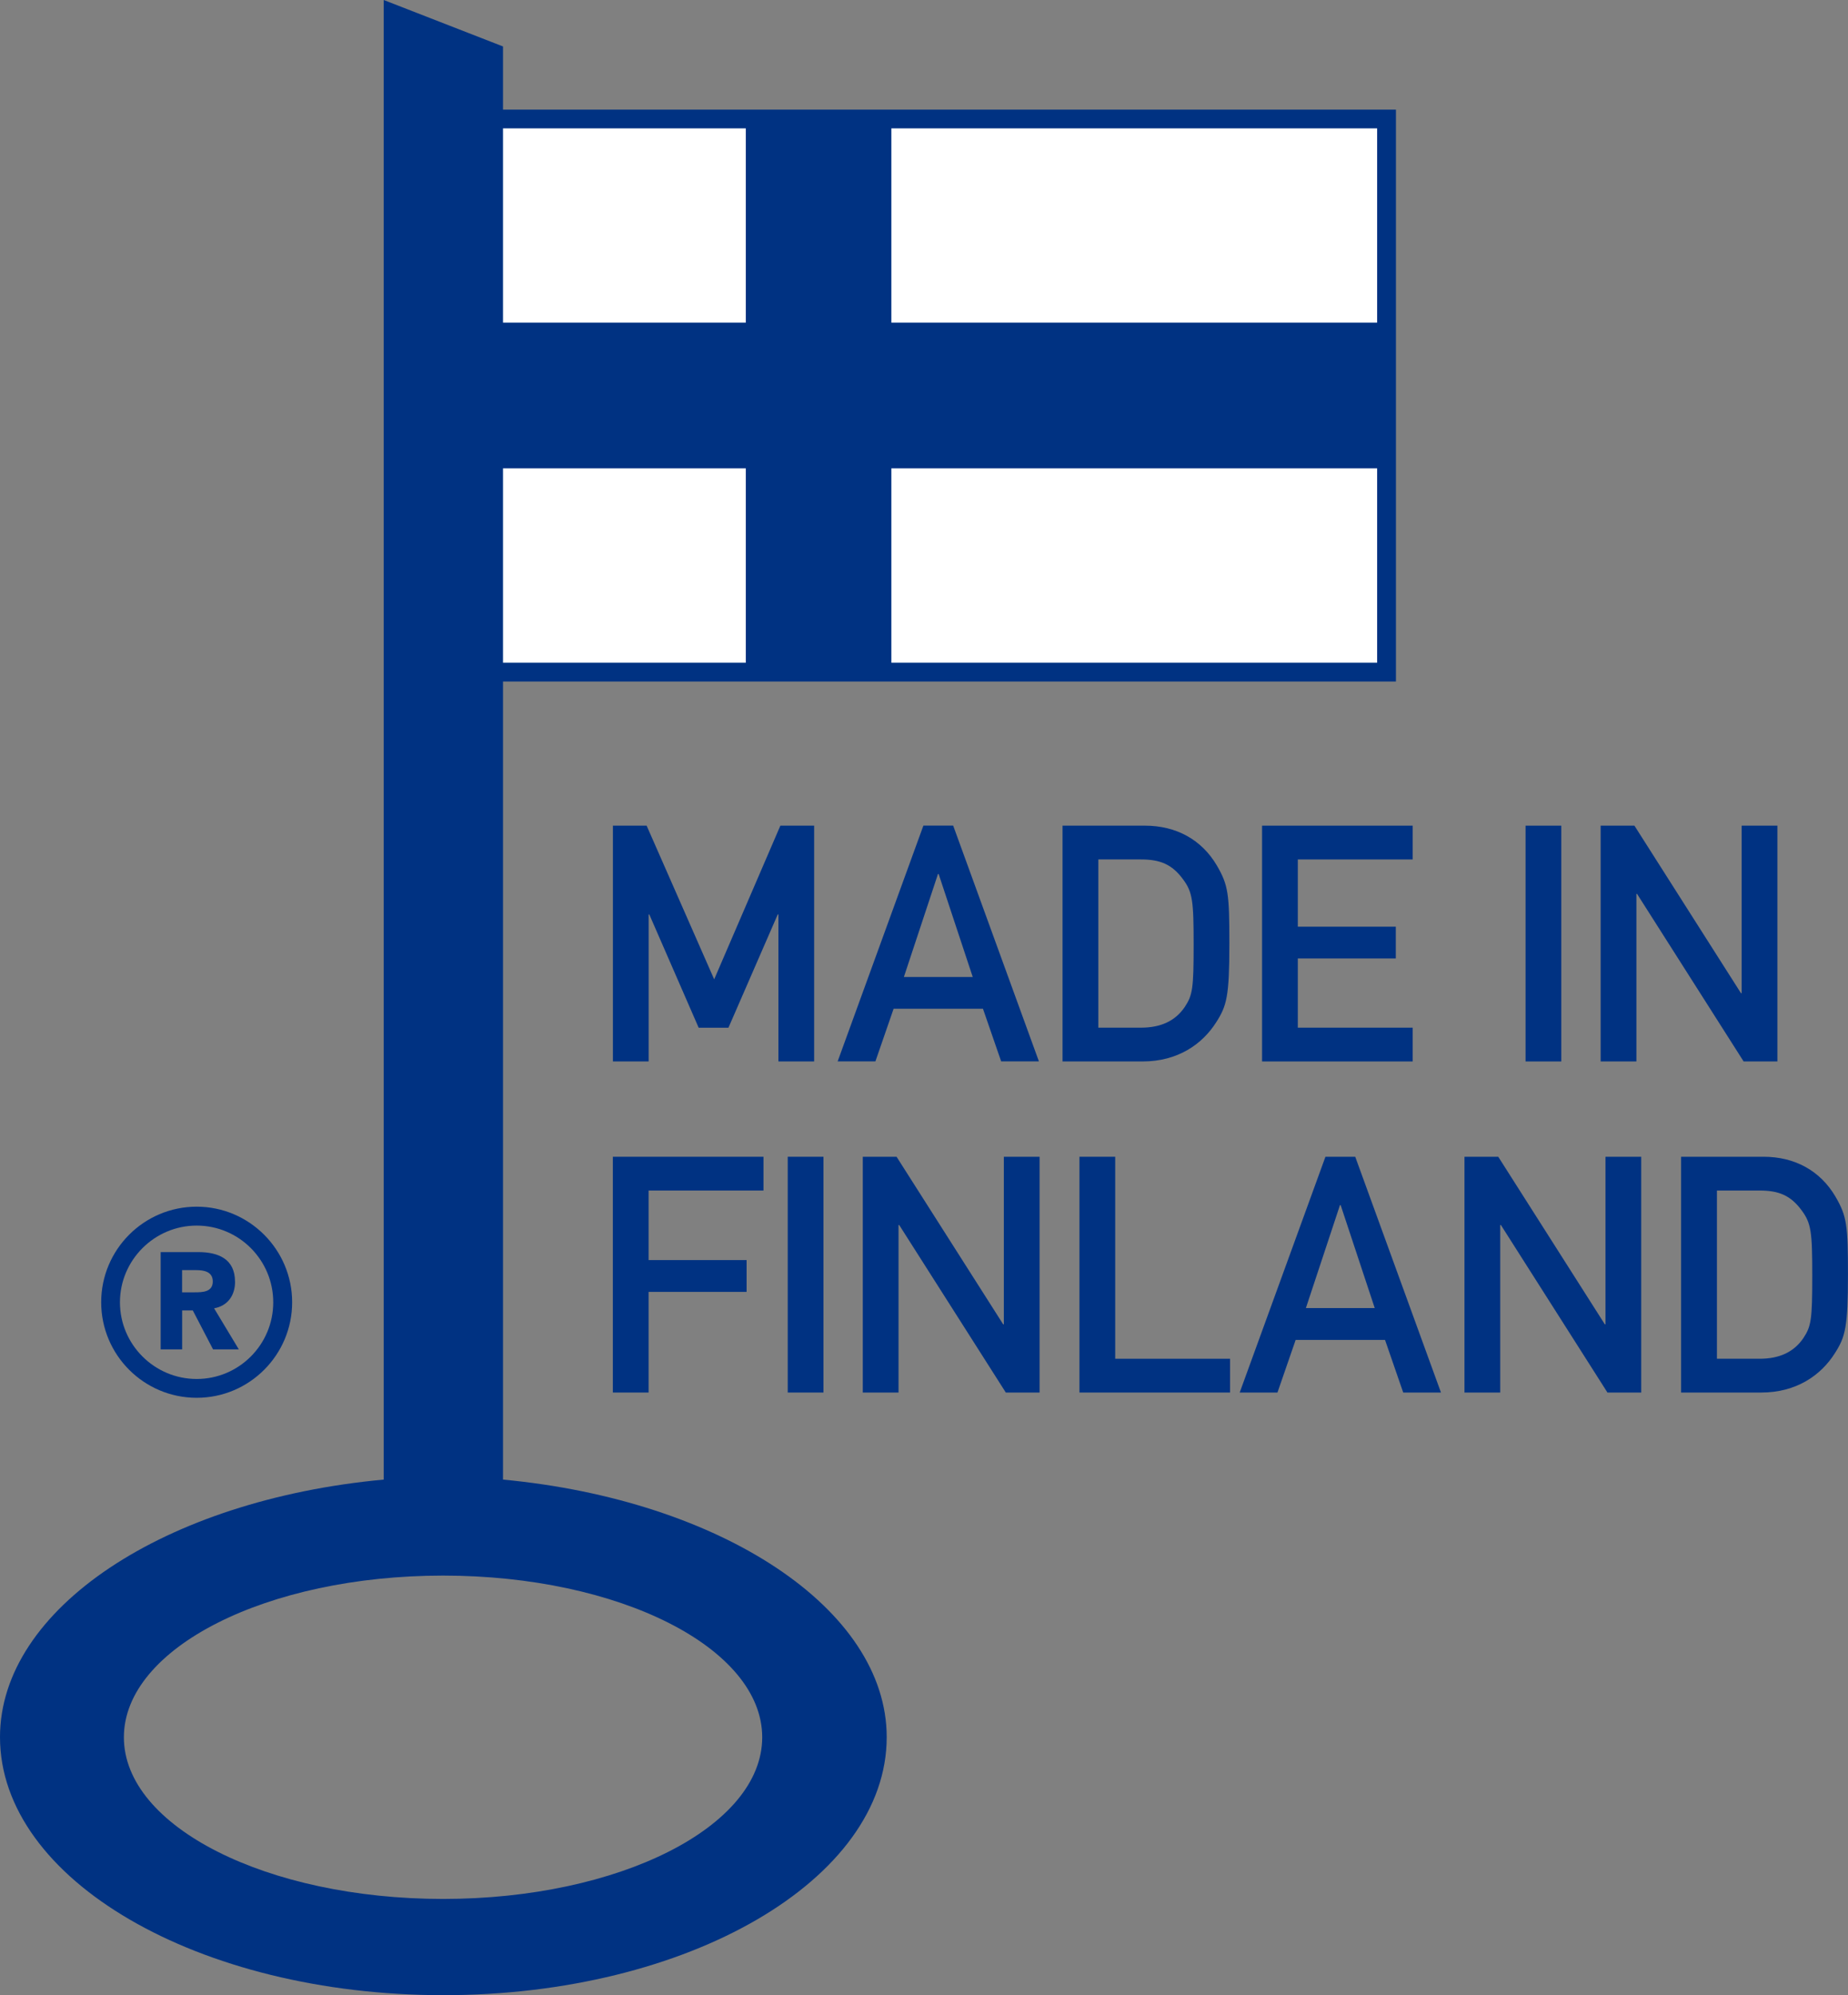
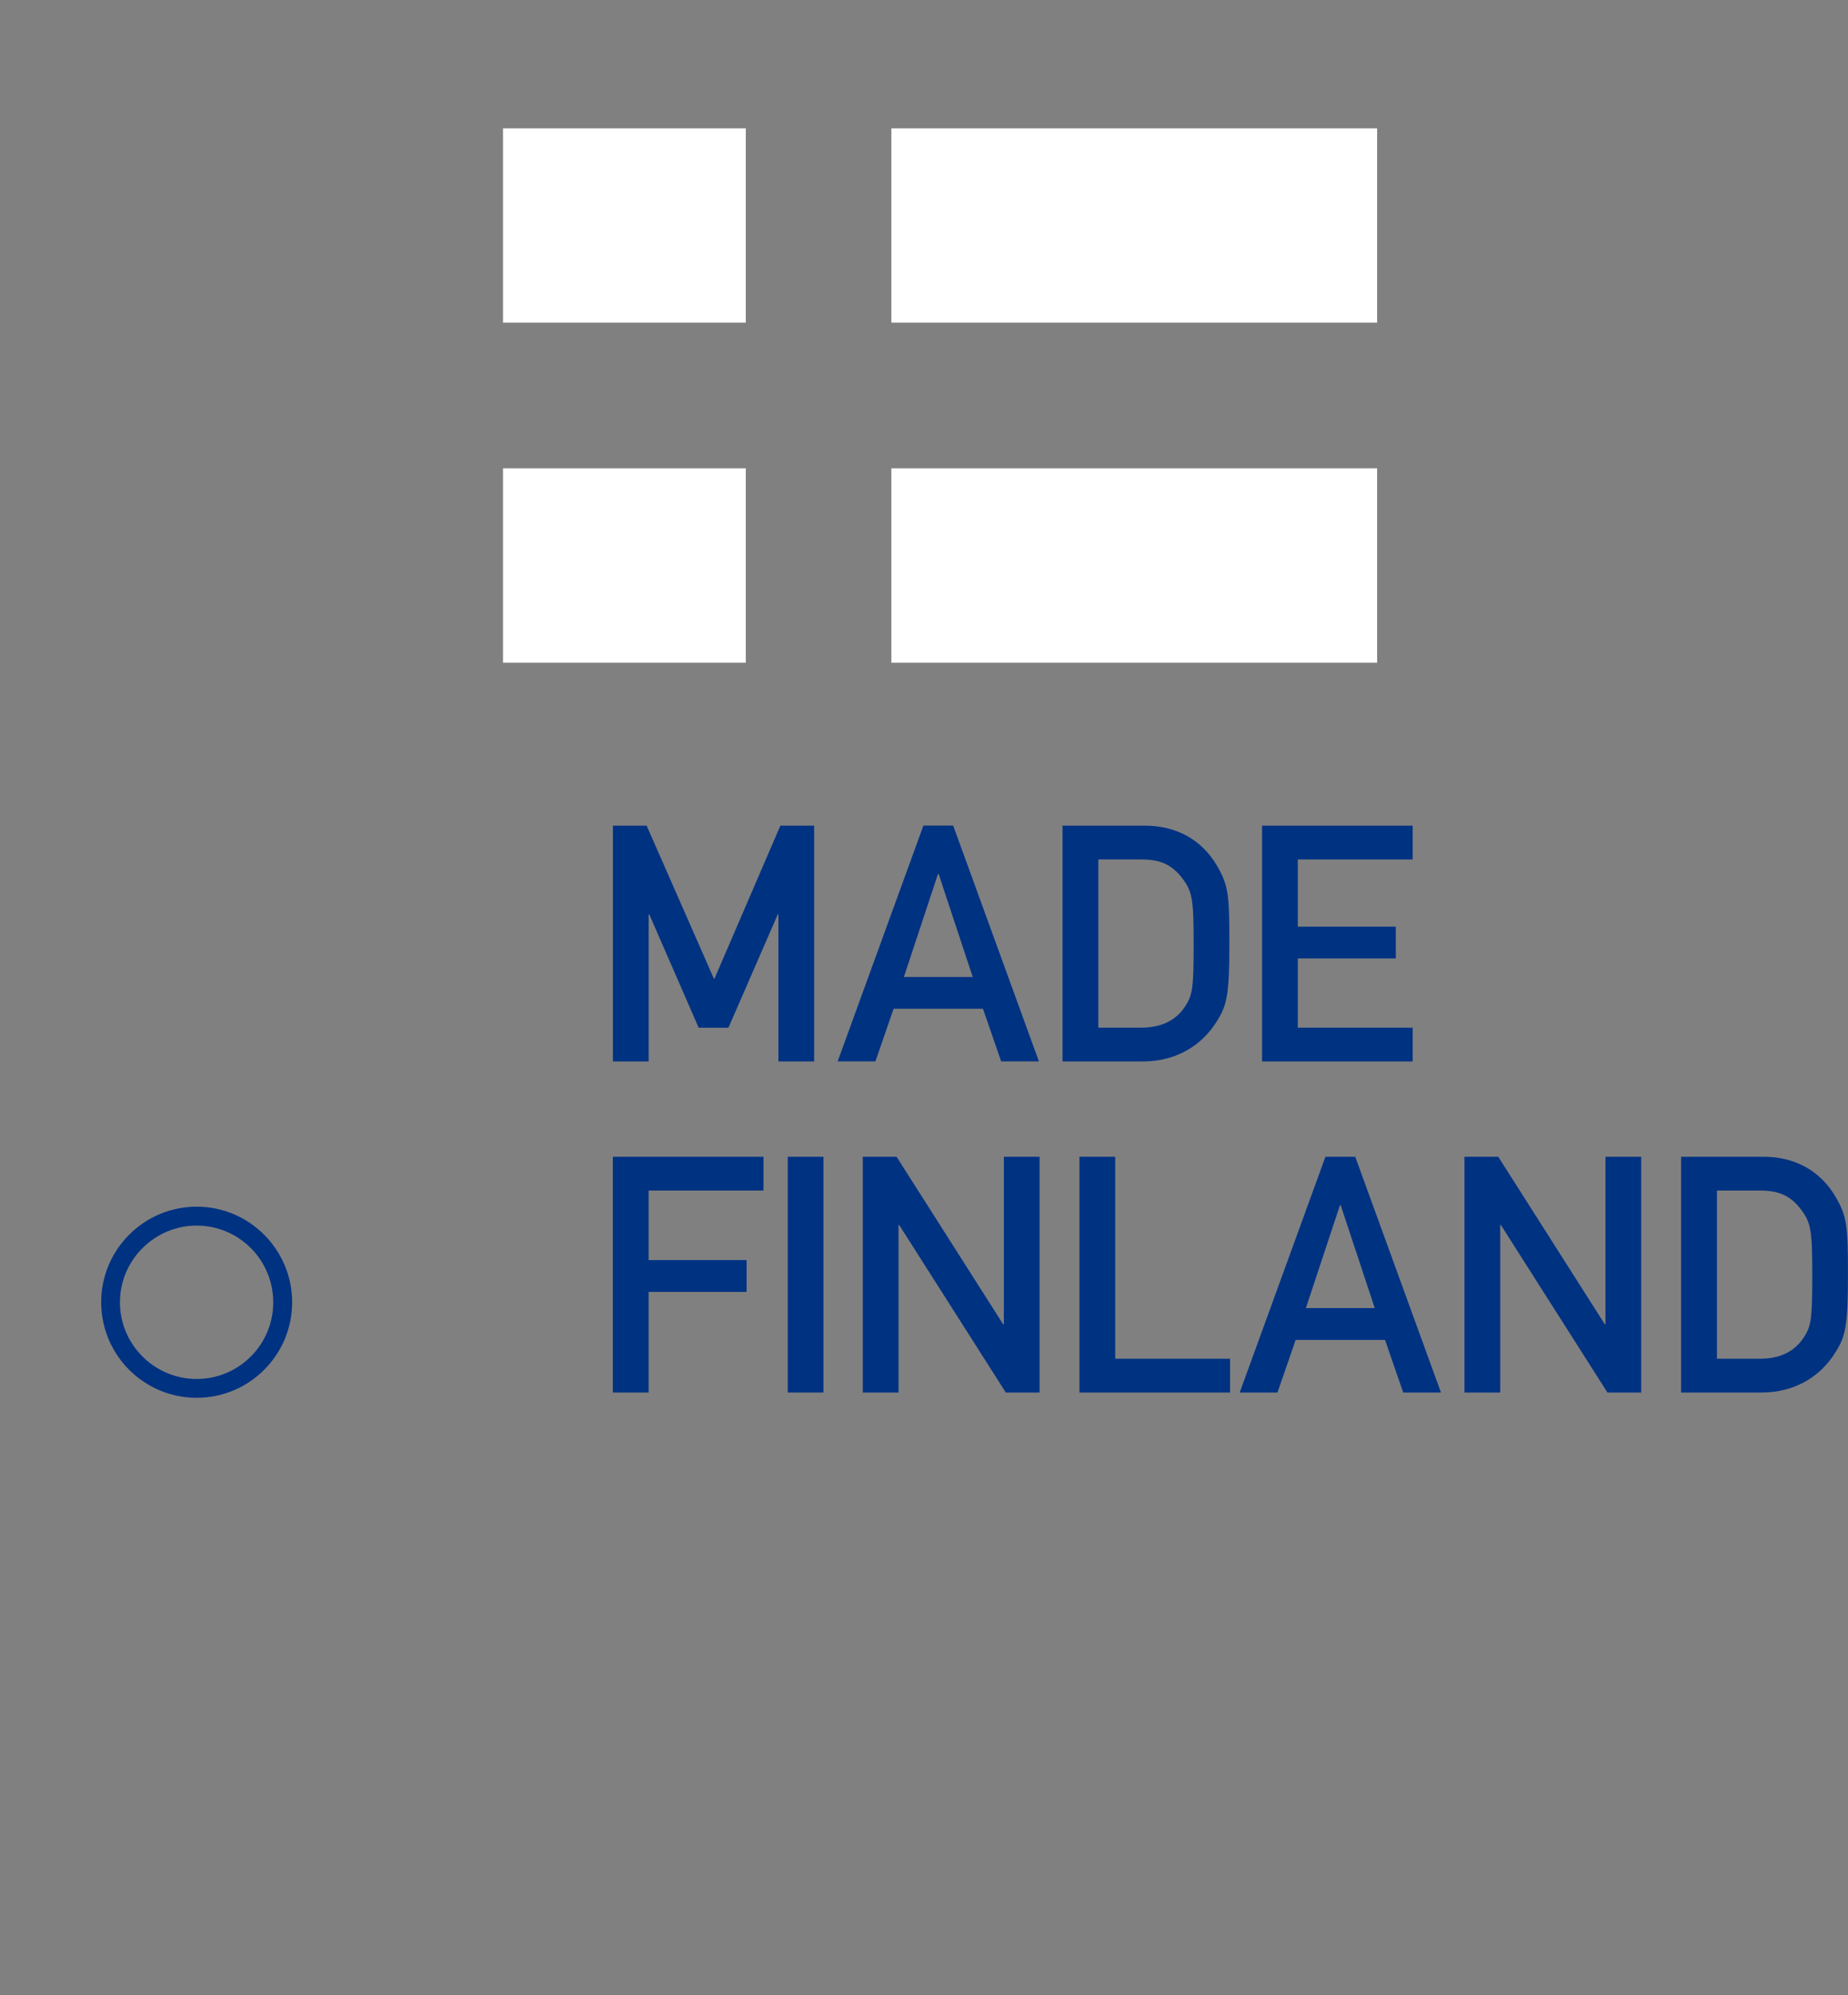
<svg xmlns="http://www.w3.org/2000/svg" id="Made_In_SIN" data-name="Made In SIN" viewBox="0 0 393.96 425.2">
  <rect x="0" y="0" width="393.96" height="425.2" fill="#808080" stroke="none" />
  <defs>
    <style>
      .cls-1 {
        fill: #fff;
      }

      .cls-1, .cls-2 {
        fill-rule: evenodd;
      }

      .cls-3, .cls-2 {
        fill: #003282;
      }
    </style>
  </defs>
  <g>
    <g>
-       <path class="cls-2" d="M107.23,23.36v-13.46L81.8,0v315.32C35.09,319.65,0,342.84,0,370.21c0,30.38,42.3,54.99,94.52,54.99s94.51-24.61,94.51-54.99c0-27.37-35.38-50.52-81.8-54.89h0v-170.08h190.36V23.36H107.23ZM162.49,370.24c0,19.04-30.47,34.45-68.03,34.45s-68.05-15.41-68.05-34.45,30.48-34.46,68.05-34.46,68.03,15.42,68.03,34.46Z" />
      <g>
-         <path class="cls-3" d="M50.1,273.14c0-4.84-3.56-6.3-7.8-6.3h-8.05v20.73h4.58v-8.3h2.27l4.32,8.3h5.49l-5.27-8.75c2.94-.53,4.47-2.78,4.47-5.68ZM41.5,275.42h-2.68v-4.74h3c1.67,0,3.54.33,3.54,2.42,0,2.26-2.17,2.31-3.86,2.31Z" />
        <path class="cls-3" d="M41.93,257.16c-11.24,0-20.36,9.13-20.36,20.37s9.12,20.36,20.36,20.36,20.35-9.14,20.35-20.36-9.14-20.37-20.35-20.37ZM41.93,293.88c-9.02,0-16.36-7.35-16.36-16.34s7.35-16.35,16.36-16.35,16.32,7.33,16.32,16.35-7.31,16.34-16.32,16.34Z" />
      </g>
    </g>
    <path class="cls-1" d="M107.23,68.76h51.76V27.36h-51.76v41.4ZM190.02,27.36v41.4h103.56V27.36h-103.56ZM107.23,141.24h51.76v-41.43h-51.76v41.43ZM190.02,141.24h103.56v-41.43h-103.56v41.43Z" />
  </g>
  <g>
    <path class="cls-3" d="M130.65,175.96h7.2l14.4,32.75,14.11-32.75h7.2v50.25h-7.62v-31.33h-.14l-10.51,24.14h-6.35l-10.52-24.14h-.14v31.33h-7.62v-50.25Z" />
    <path class="cls-3" d="M209.56,214.98h-19.06l-3.88,11.22h-8.05l18.28-50.25h6.35l18.28,50.25h-8.05l-3.88-11.22ZM207.37,208.21l-7.27-21.95h-.14l-7.27,21.95h14.68Z" />
    <path class="cls-3" d="M226.51,175.96h17.57c6.63,0,12.07,2.96,15.32,8.47,2.47,4.23,2.68,6.14,2.68,16.65,0,11.29-.56,13.27-2.82,16.8-2.96,4.66-8.19,8.33-15.67,8.33h-17.08v-50.25ZM234.13,219.01h9.1c4.3,0,7.34-1.48,9.32-4.38,1.69-2.54,1.91-3.95,1.91-13.27s-.21-11.22-2.26-13.97c-2.33-3.18-4.87-4.23-8.96-4.23h-9.1v35.85Z" />
    <path class="cls-3" d="M269.05,175.96h32.11v7.2h-24.49v14.33h20.89v6.77h-20.89v14.75h24.49v7.2h-32.11v-50.25Z" />
-     <path class="cls-3" d="M325.22,175.96h7.62v50.25h-7.62v-50.25Z" />
-     <path class="cls-3" d="M341.23,175.96h7.2l22.72,35.71h.14v-35.71h7.62v50.25h-7.2l-22.72-35.71h-.14v35.71h-7.62v-50.25Z" />
    <path class="cls-3" d="M130.65,246.52h32.11v7.2h-24.49v14.82h20.89v6.78h-20.89v21.45h-7.62v-50.25Z" />
    <path class="cls-3" d="M167.93,246.52h7.62v50.25h-7.62v-50.25Z" />
    <path class="cls-3" d="M183.93,246.52h7.2l22.73,35.71h.14v-35.71h7.62v50.25h-7.2l-22.73-35.71h-.14v35.71h-7.62v-50.25Z" />
    <path class="cls-3" d="M230.12,246.52h7.62v43.05h24.49v7.2h-32.11v-50.25Z" />
-     <path class="cls-3" d="M295.26,285.55h-19.05l-3.88,11.22h-8.05l18.28-50.25h6.35l18.28,50.25h-8.05l-3.88-11.22ZM293.07,278.77l-7.27-21.95h-.14l-7.27,21.95h14.68Z" />
+     <path class="cls-3" d="M295.26,285.55h-19.05l-3.88,11.22h-8.05l18.28-50.25h6.35l18.28,50.25h-8.05l-3.88-11.22ZM293.07,278.77l-7.27-21.95h-.14l-7.27,21.95h14.68" />
    <path class="cls-3" d="M312.2,246.52h7.2l22.72,35.71h.14v-35.71h7.62v50.25h-7.2l-22.72-35.71h-.14v35.71h-7.62v-50.25Z" />
    <path class="cls-3" d="M358.39,246.52h17.57c6.63,0,12.07,2.96,15.31,8.47,2.47,4.23,2.68,6.14,2.68,16.65,0,11.29-.56,13.27-2.82,16.8-2.96,4.66-8.19,8.33-15.67,8.33h-17.08v-50.25ZM366.01,289.57h9.1c4.3,0,7.34-1.48,9.32-4.38,1.69-2.54,1.91-3.95,1.91-13.27s-.21-11.22-2.26-13.97c-2.33-3.18-4.87-4.23-8.96-4.23h-9.1v35.85Z" />
  </g>
</svg>